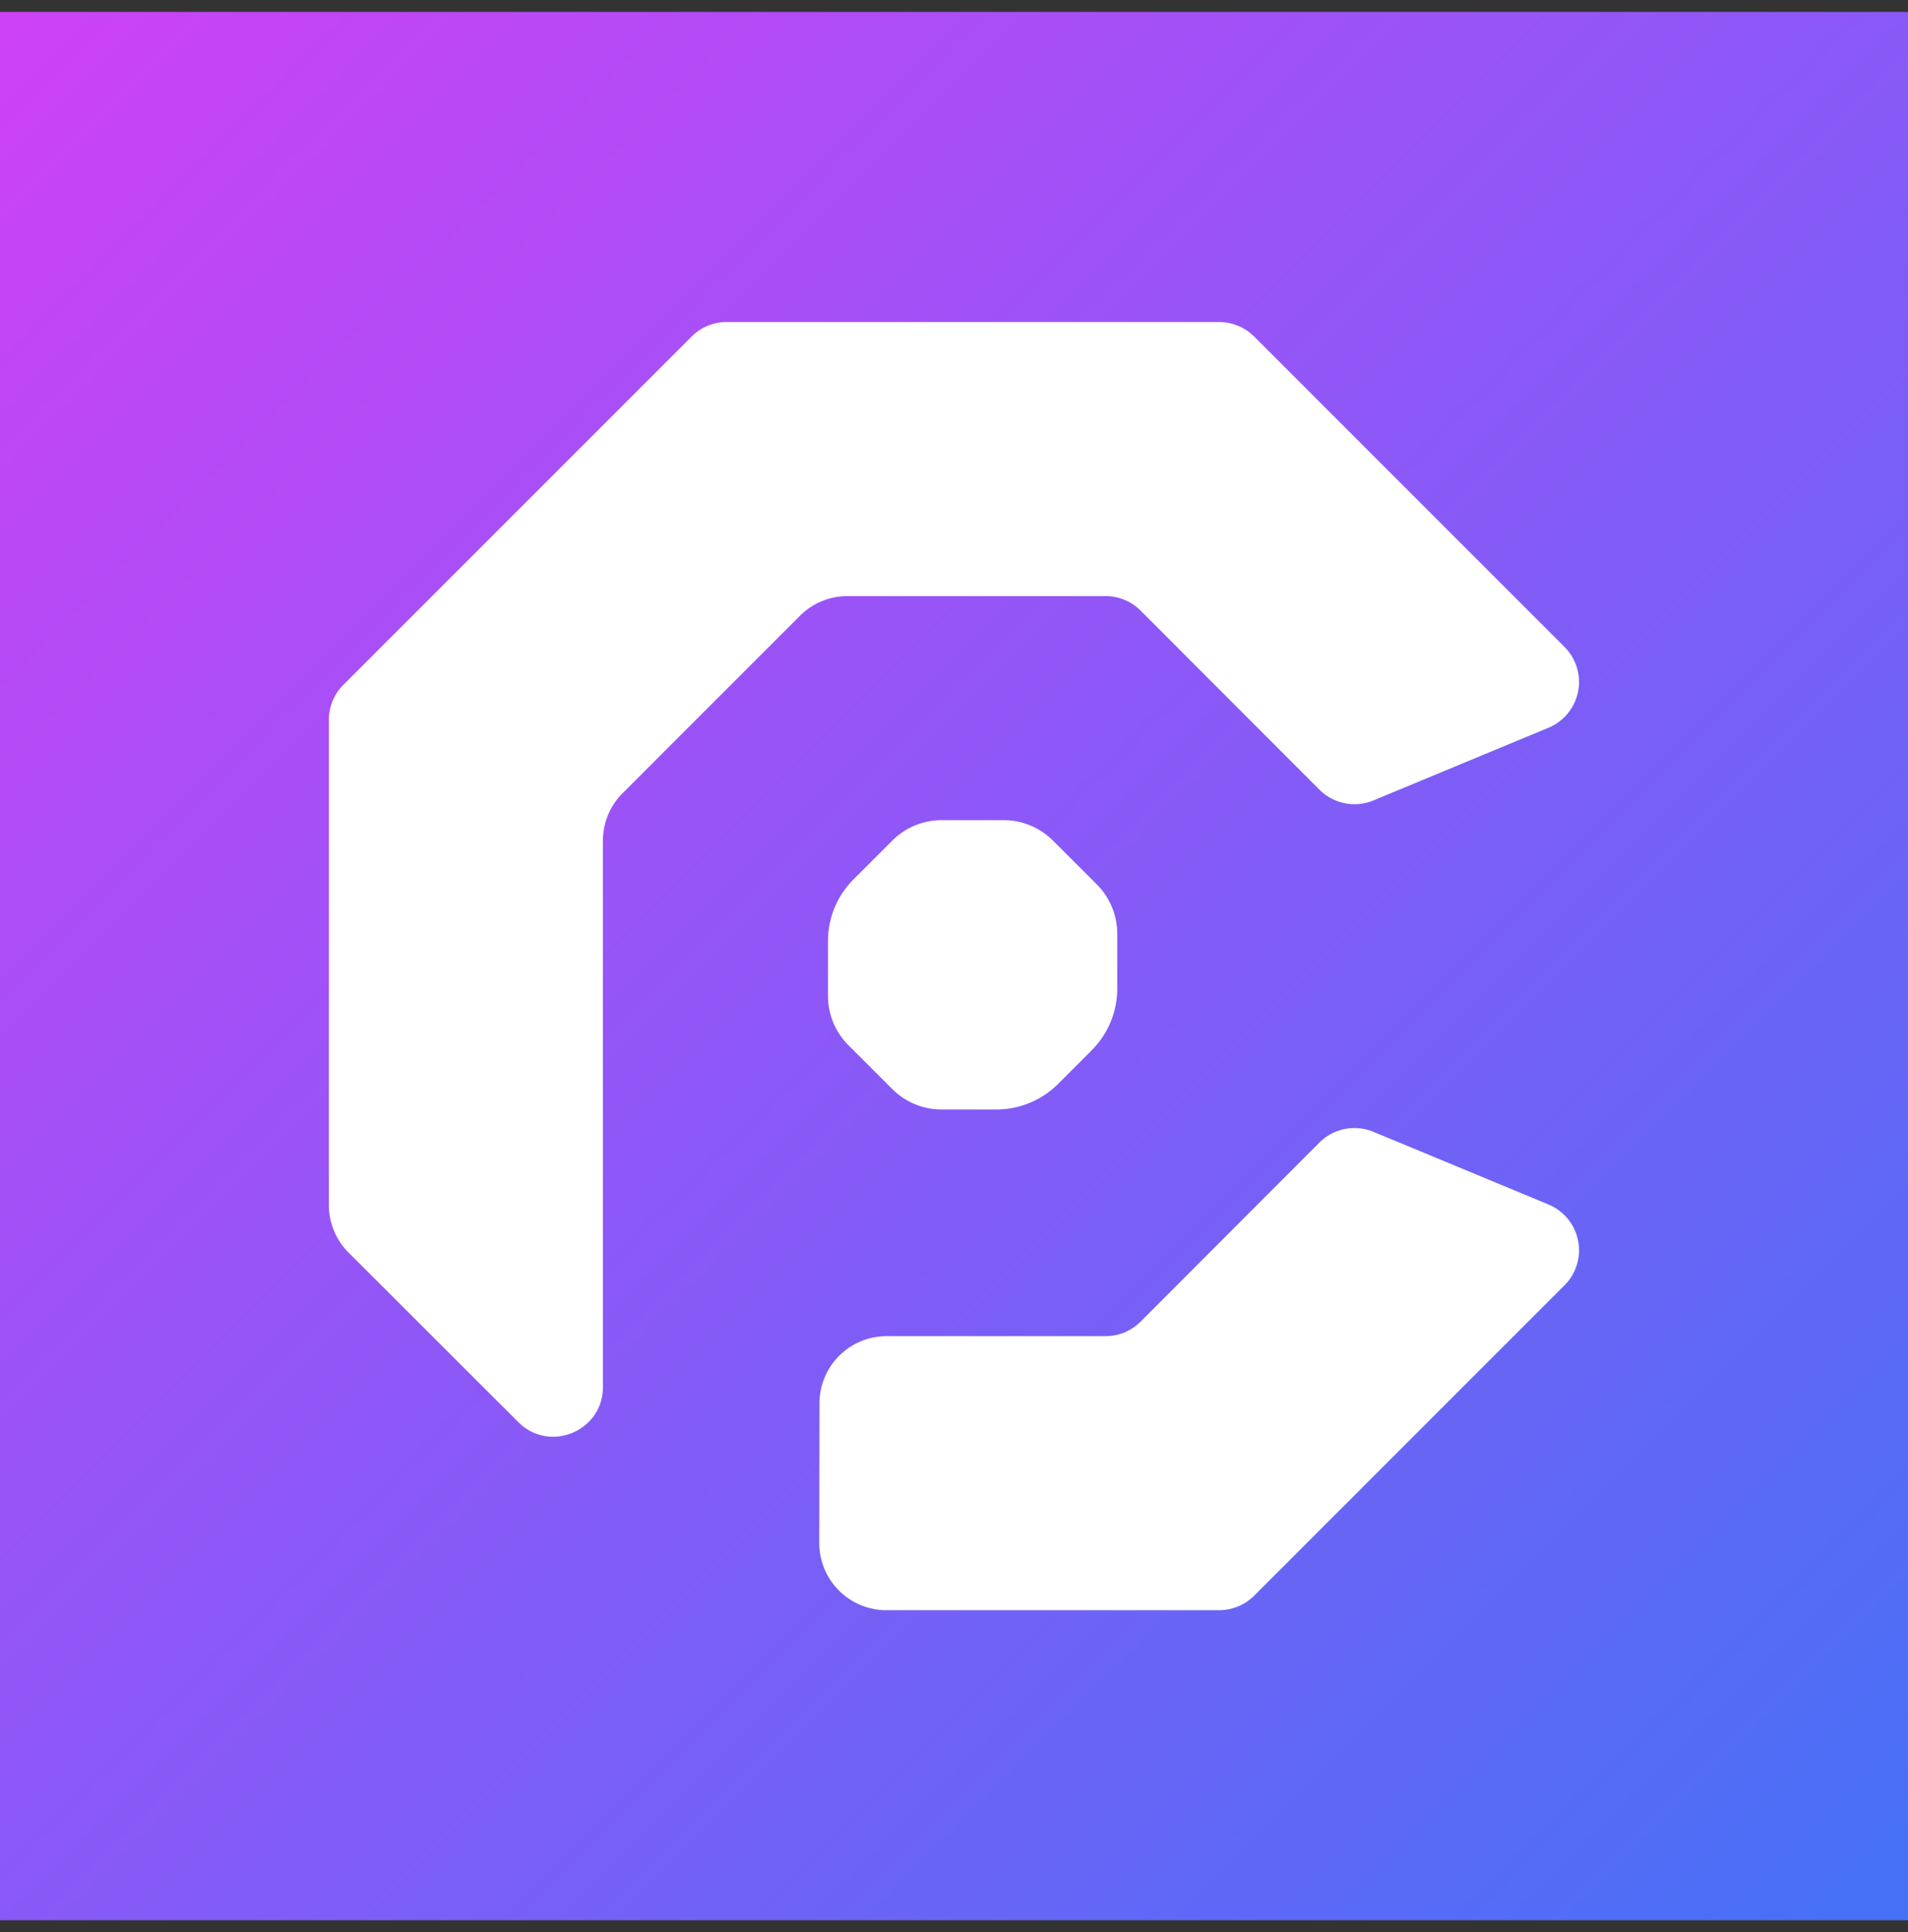
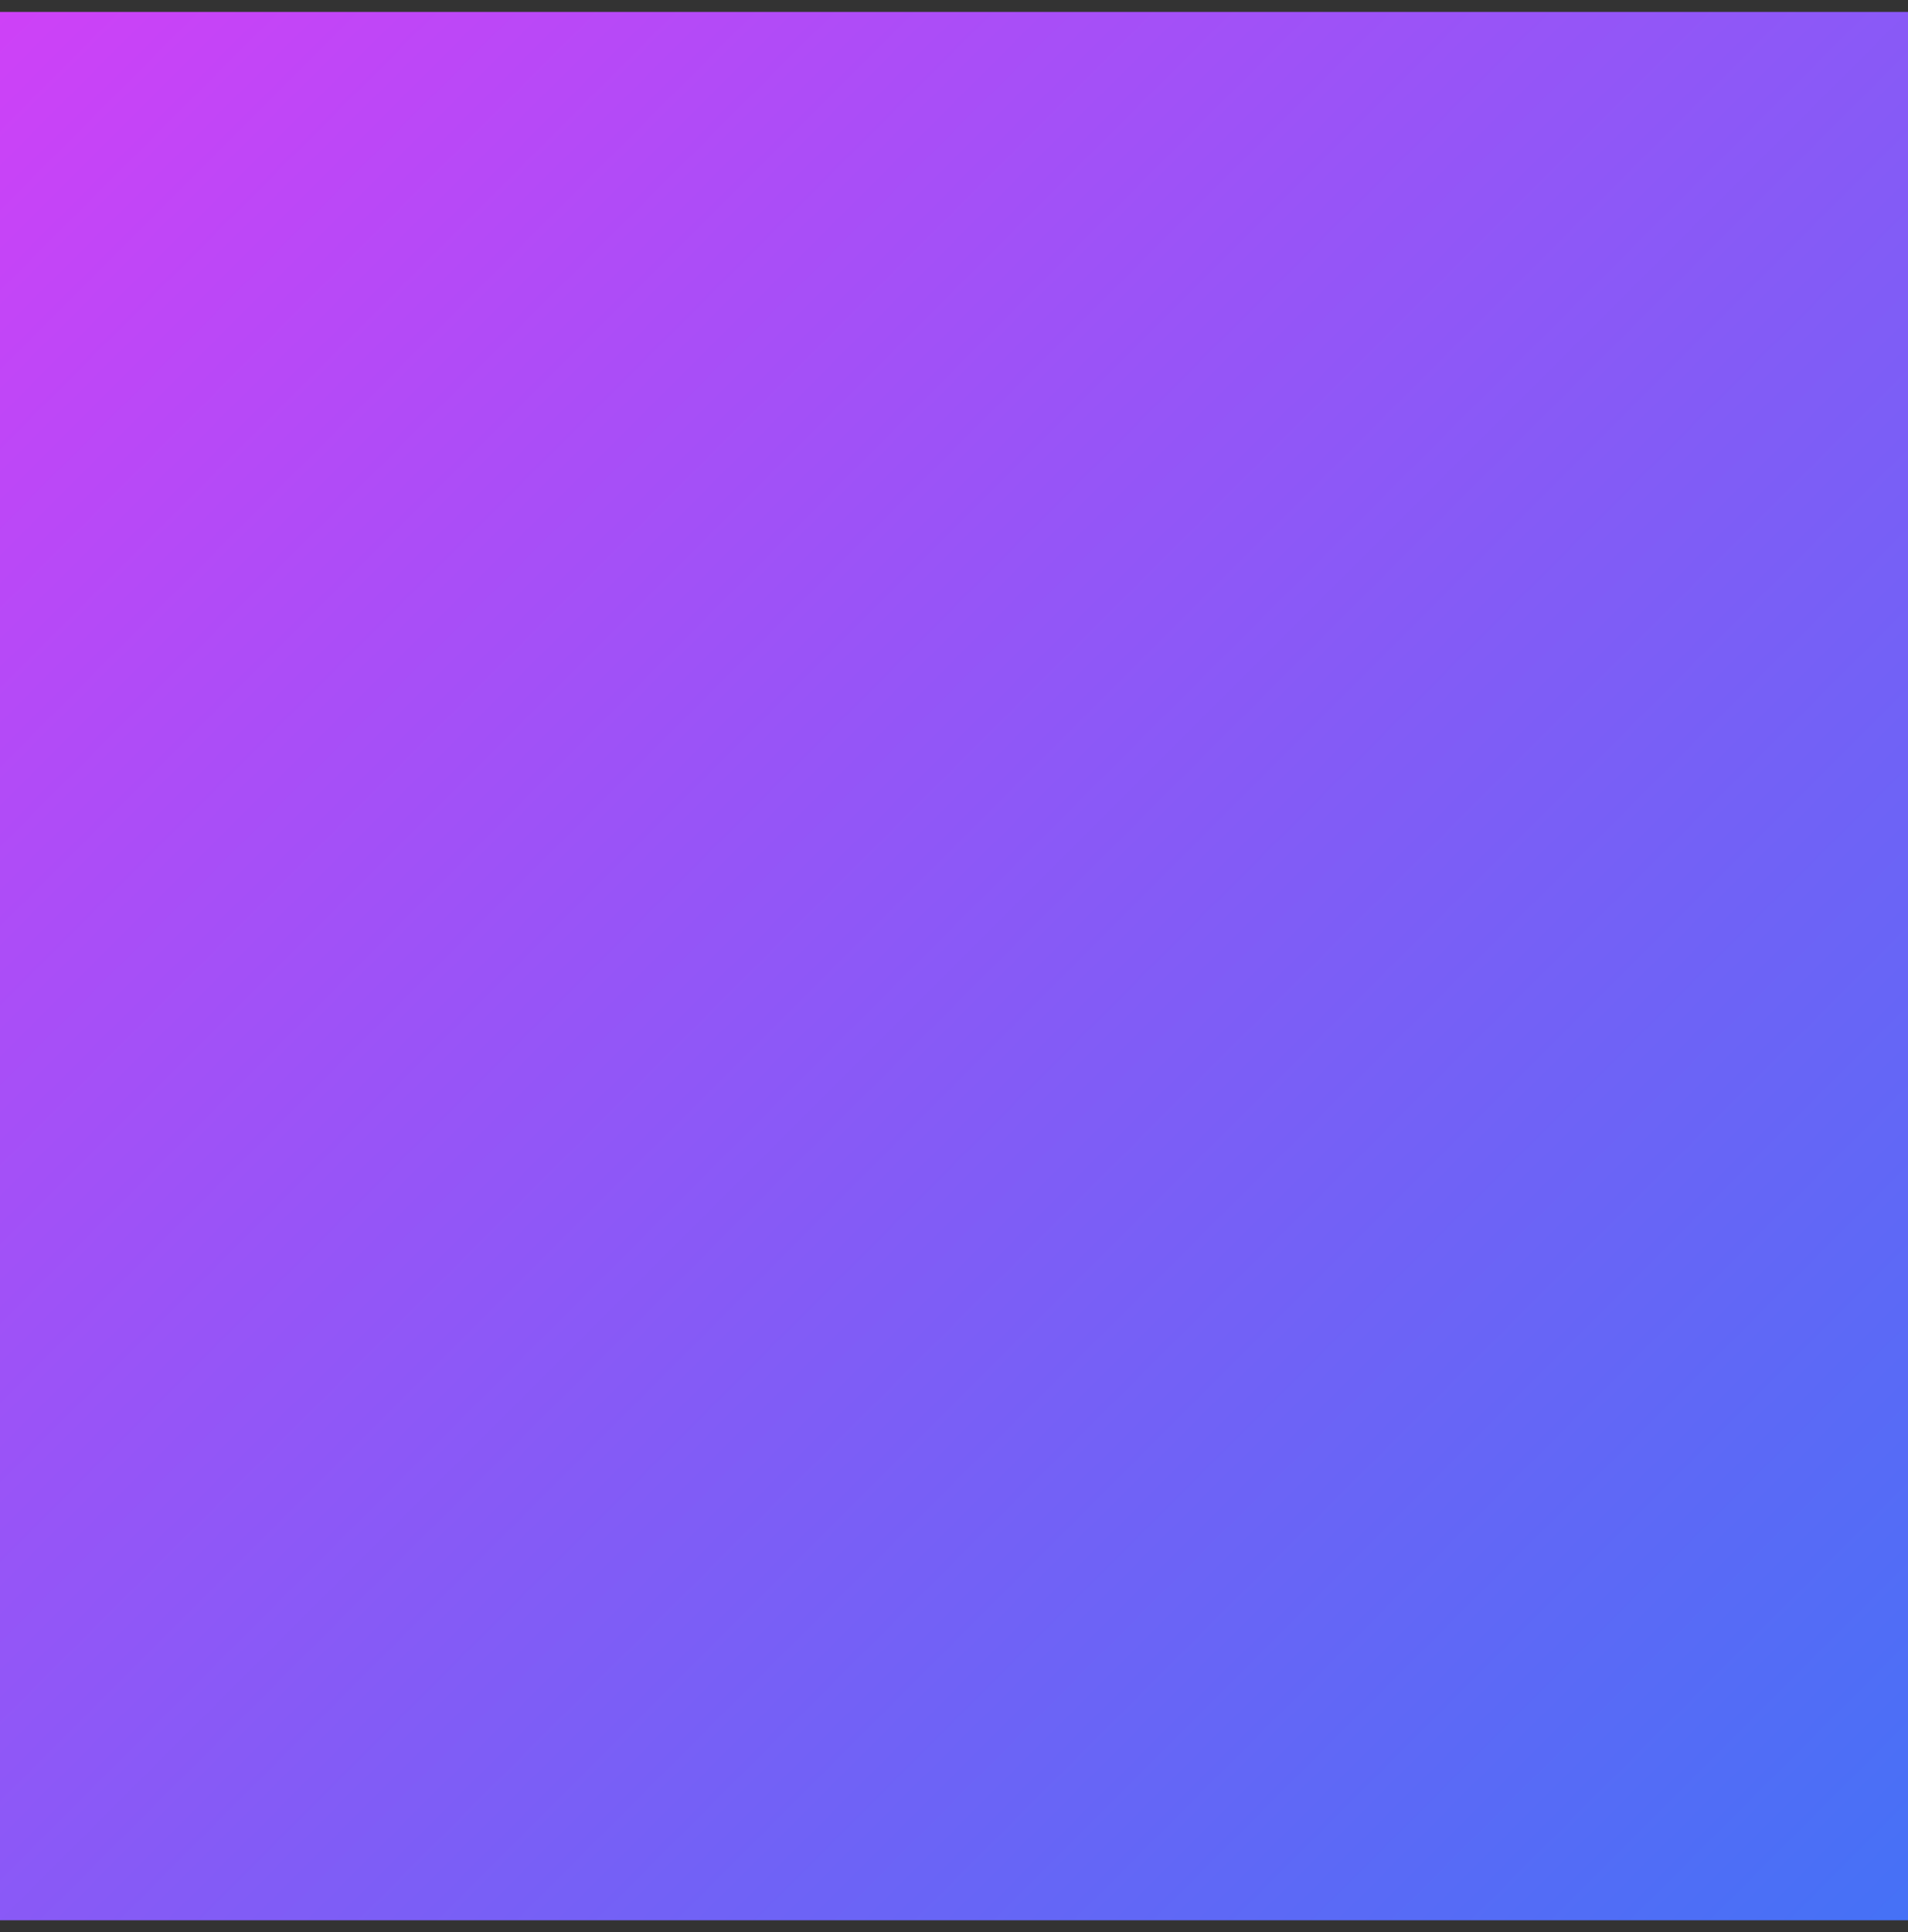
<svg xmlns="http://www.w3.org/2000/svg" width="80" height="81" fill="none" viewBox="0 0 80 81">
  <rect x="0" y="0" width="80" height="81" fill="#333333" stroke="none" />
  <path fill="url(#a)" d="M0 .5h80v80H0z" />
-   <path fill="white" d="M65.598 53.88 52.586 66.893a2.077 2.077 0 0 1-1.47.608h-13.95a2.816 2.816 0 0 1-2.816-2.822l.01-5.856a2.816 2.816 0 0 1 2.818-2.81h9.177c.552 0 1.081-.22 1.47-.61l7.495-7.505a2.08 2.08 0 0 1 2.268-.45l7.337 3.045a2.078 2.078 0 0 1 .673 3.389Zm-.673-23.372-7.336 3.046a2.078 2.078 0 0 1-2.268-.451l-7.495-7.504a2.08 2.08 0 0 0-1.47-.61H35.534a2.82 2.82 0 0 0-1.992.825l-7.437 7.437a2.815 2.815 0 0 0-.825 1.991v22.906c0 1.85-2.238 2.778-3.547 1.47l-7.118-7.109a2.816 2.816 0 0 1-.826-1.993v-20.34c0-.55.22-1.079.609-1.469l14.6-14.599a2.078 2.078 0 0 1 1.47-.608h20.648c.551 0 1.08.22 1.47.608L65.598 27.12a2.078 2.078 0 0 1-.673 3.389Zm-30.209 11.24v-2.295c0-.972.386-1.904 1.073-2.59l1.623-1.623a2.926 2.926 0 0 1 2.069-.858h2.6c.776 0 1.52.309 2.069.857l1.839 1.839c.548.548.856 1.292.856 2.068v2.295c0 .972-.386 1.904-1.073 2.59l-1.406 1.407a3.664 3.664 0 0 1-2.59 1.073H39.48c-.775 0-1.52-.308-2.068-.857l-1.84-1.839a2.925 2.925 0 0 1-.856-2.068Z" />
  <defs>
    <linearGradient id="a" x1="0" x2="80" y1=".5" y2="80.5" gradientUnits="userSpaceOnUse">
      <stop stop-color="#CE41F7" />
      <stop offset="1" stop-color="#4571F6" />
    </linearGradient>
  </defs>
</svg>